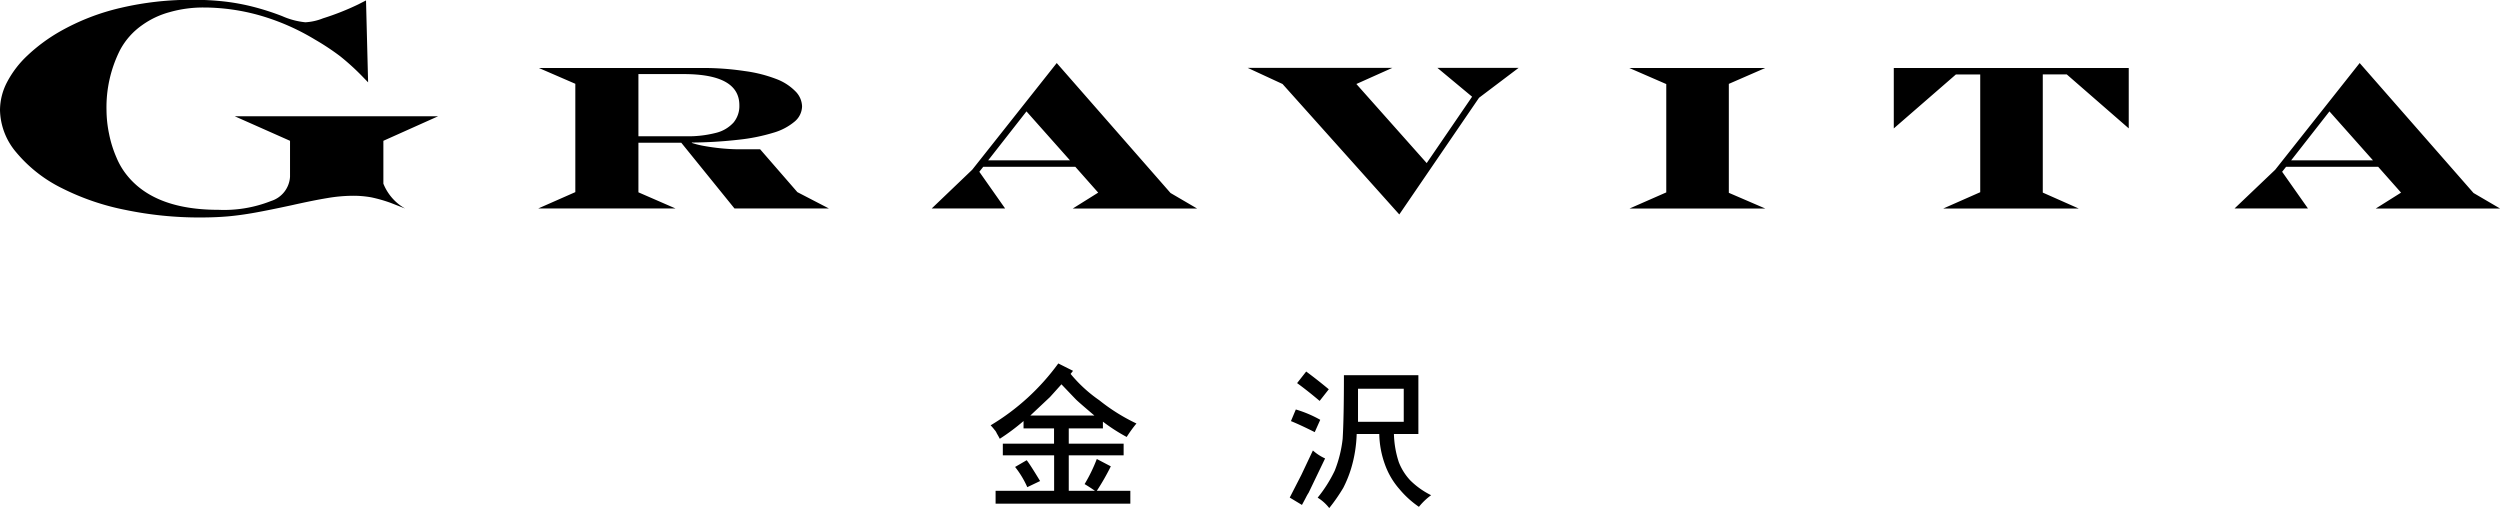
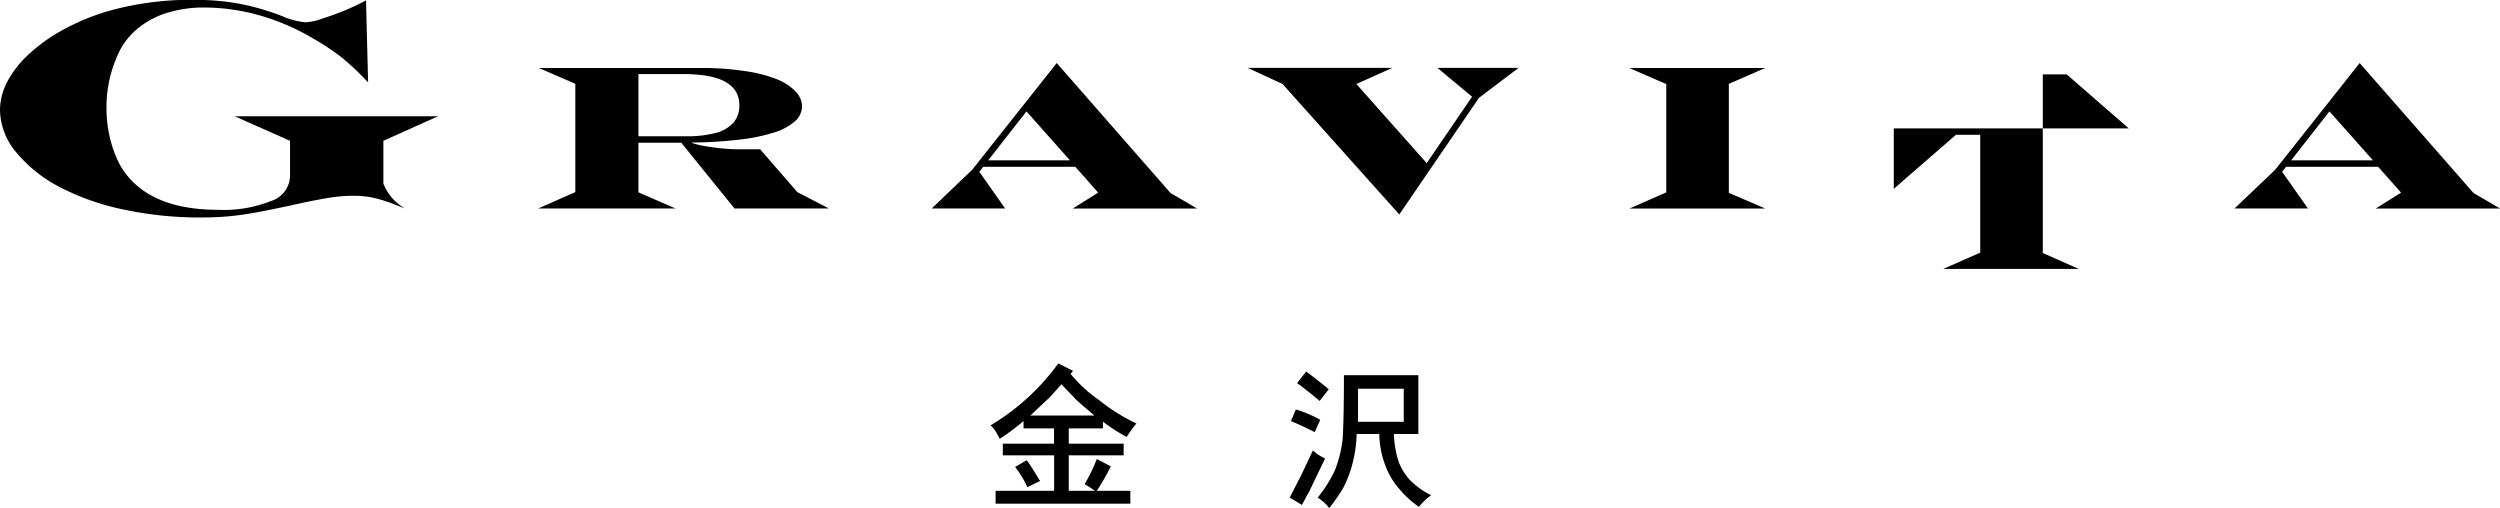
<svg xmlns="http://www.w3.org/2000/svg" width="177" height="35.969" viewBox="0 0 177 35.969">
  <defs>
    <style>
      .cls-1 {
        fill-rule: evenodd;
      }
    </style>
  </defs>
-   <path id="GRAVITA金沢" class="cls-1" d="M868.629,806.264h14.387L879.143,808v3.034a3.529,3.529,0,0,0,1.538,1.76l-1.023-.4a10.389,10.389,0,0,0-1.364-.39,7.184,7.184,0,0,0-1.35-.112,11.053,11.053,0,0,0-1.76.161q-0.981.161-2.493,0.5-1.626.352-2.632,0.533t-1.9.263q-0.9.079-2,.08a25.73,25.73,0,0,1-5.271-.535,17.448,17.448,0,0,1-4.48-1.528,9.92,9.92,0,0,1-3.257-2.547A4.762,4.762,0,0,1,852,805.827a4.32,4.32,0,0,1,.5-1.981,7.094,7.094,0,0,1,1.445-1.887,12.113,12.113,0,0,1,2.279-1.687,15.967,15.967,0,0,1,4.313-1.682,21.708,21.708,0,0,1,5.088-.572,19.314,19.314,0,0,1,2.258.118,15.374,15.374,0,0,1,1.994.364,17.963,17.963,0,0,1,2.1.672,5.381,5.381,0,0,0,1.642.437,3.96,3.96,0,0,0,1.254-.282,18.407,18.407,0,0,0,2.5-.989l0.541-.277,0.148,5.8-0.323-.332a16.871,16.871,0,0,0-1.658-1.518,17.156,17.156,0,0,0-1.774-1.174,16.14,16.14,0,0,0-3.9-1.711,14.647,14.647,0,0,0-4.017-.564,8.641,8.641,0,0,0-2.383.329,6.048,6.048,0,0,0-1.944.92,5.052,5.052,0,0,0-1.569,1.773,9,9,0,0,0-.953,4.263,8.52,8.52,0,0,0,.183,1.671,8.131,8.131,0,0,0,.529,1.683,5.1,5.1,0,0,0,.754,1.261q1.965,2.424,6.453,2.424a9.034,9.034,0,0,0,3.733-.625,1.916,1.916,0,0,0,1.341-1.714V808l-3.9-1.731m21.517-3.425h11.615a19.707,19.707,0,0,1,2.952.217,9.805,9.805,0,0,1,2.268.573,3.723,3.723,0,0,1,1.326.859,1.561,1.561,0,0,1,.474,1.064,1.434,1.434,0,0,1-.509,1.066,4.092,4.092,0,0,1-1.506.8,13.119,13.119,0,0,1-2.478.5,31.069,31.069,0,0,1-3.309.2v0.028a6.229,6.229,0,0,0,.713.186c0.469,0.089.936,0.156,1.4,0.2s0.893,0.064,1.286.064h1.435l2.636,3.033,2.227,1.154H904l-3.765-4.651H897.2v3.51l2.621,1.141h-9.709l2.621-1.155v-7.67Zm7.049,0.435v4.4h3.363a7.888,7.888,0,0,0,2.118-.239,2.477,2.477,0,0,0,1.25-.729,1.828,1.828,0,0,0,.416-1.228q0-2.207-3.95-2.207h-3.2Zm79.782,9.515h-9.61l2.6-1.141v-7.67l-2.62-1.139h9.63l-2.581,1.125v7.713Zm-49.029,0h8.8l-1.88-1.1-8.056-9.2-5.984,7.554-2.869,2.744h5.2l-1.828-2.6,0.277-.352h6.52l1.619,1.829Zm-5.989-3.413,2.711-3.463,3.078,3.463h-5.789Zm98.241,3.413h8.8l-1.88-1.1-8.06-9.2-5.98,7.554-2.88,2.744h5.2l-1.83-2.6,0.28-.352h6.52l1.62,1.829Zm-5.99-3.413,2.71-3.463,3.08,3.463h-5.79Zm-60.437-6.537,2.446,2.034-3.214,4.7-4.979-5.6,2.543-1.14H940.341l2.463,1.14,8.266,9.236,5.646-8.261,2.8-2.115h-5.746Zm44.551,0.457,4.386,3.819v-4.276H986.08v4.279l4.4-3.822H992.2v8.338l-2.617,1.155h9.59l-2.544-1.127V803.3h1.7Zm-71.395,20.465,1.036,0.52-0.172.217a9.964,9.964,0,0,0,2.029,1.864,13.3,13.3,0,0,0,2.633,1.647,9.314,9.314,0,0,0-.691.954,12.616,12.616,0,0,1-1.683-1.084v0.476h-2.418v1.084h3.885v0.824h-3.885v2.514h1.856q-0.3-.216-0.734-0.477a11.334,11.334,0,0,0,.864-1.777l0.992,0.52a16.859,16.859,0,0,1-.992,1.734h2.374v0.91h-9.54v-0.91h4.144v-2.514H923v-0.824h3.626v-1.084h-2.159v-0.52a14.99,14.99,0,0,1-1.683,1.257q-0.087-.173-0.216-0.39a0.752,0.752,0,0,0-.151-0.238,3.494,3.494,0,0,0-.281-0.325A16.179,16.179,0,0,0,926.929,823.761Zm-3.065,7.325,0.82-.477q0.216,0.261.95,1.474l-0.907.434A6.541,6.541,0,0,0,923.864,831.086Zm3.281-5.851q-0.777.867-.82,0.91l-1.382,1.3h4.533q-1.122-.953-1.295-1.127Q928.138,826.276,927.145,825.235Zm16.163,8.019,0.82-1.6,0.82-1.734a3.419,3.419,0,0,0,.864.564l-1.166,2.427a2.918,2.918,0,0,0-.173.3c-0.058.116-.158,0.3-0.3,0.564Zm2.158-5.5-0.388.867q-1.037-.52-1.684-0.781l0.345-.823A8.328,8.328,0,0,1,945.466,827.749Zm-1.64-2.6,0.647-.824q0.821,0.608,1.6,1.257l-0.648.824Q944.6,825.712,943.826,825.148Zm3.324-.564h5.266v4.162H950.69a6.924,6.924,0,0,0,.345,1.994,3.991,3.991,0,0,0,.821,1.3,5.641,5.641,0,0,0,1.467,1.04,4.5,4.5,0,0,0-.863.824,6.751,6.751,0,0,1-1.382-1.257,5.376,5.376,0,0,1-1.036-1.777,6.635,6.635,0,0,1-.389-2.124h-1.6a9.365,9.365,0,0,1-.389,2.427,8.249,8.249,0,0,1-.561,1.388,12.472,12.472,0,0,1-.993,1.43,3.069,3.069,0,0,0-.82-0.737,9.512,9.512,0,0,0,1.208-1.908,8.663,8.663,0,0,0,.562-2.254Q947.15,827.621,947.15,824.584Zm4.23,3.3v-2.341h-3.238v2.341h3.238Z" transform="translate(-852 -798.031)" />
+   <path id="GRAVITA金沢" class="cls-1" d="M868.629,806.264h14.387L879.143,808v3.034a3.529,3.529,0,0,0,1.538,1.76l-1.023-.4a10.389,10.389,0,0,0-1.364-.39,7.184,7.184,0,0,0-1.35-.112,11.053,11.053,0,0,0-1.76.161q-0.981.161-2.493,0.5-1.626.352-2.632,0.533t-1.9.263q-0.9.079-2,.08a25.73,25.73,0,0,1-5.271-.535,17.448,17.448,0,0,1-4.48-1.528,9.92,9.92,0,0,1-3.257-2.547A4.762,4.762,0,0,1,852,805.827a4.32,4.32,0,0,1,.5-1.981,7.094,7.094,0,0,1,1.445-1.887,12.113,12.113,0,0,1,2.279-1.687,15.967,15.967,0,0,1,4.313-1.682,21.708,21.708,0,0,1,5.088-.572,19.314,19.314,0,0,1,2.258.118,15.374,15.374,0,0,1,1.994.364,17.963,17.963,0,0,1,2.1.672,5.381,5.381,0,0,0,1.642.437,3.96,3.96,0,0,0,1.254-.282,18.407,18.407,0,0,0,2.5-.989l0.541-.277,0.148,5.8-0.323-.332a16.871,16.871,0,0,0-1.658-1.518,17.156,17.156,0,0,0-1.774-1.174,16.14,16.14,0,0,0-3.9-1.711,14.647,14.647,0,0,0-4.017-.564,8.641,8.641,0,0,0-2.383.329,6.048,6.048,0,0,0-1.944.92,5.052,5.052,0,0,0-1.569,1.773,9,9,0,0,0-.953,4.263,8.52,8.52,0,0,0,.183,1.671,8.131,8.131,0,0,0,.529,1.683,5.1,5.1,0,0,0,.754,1.261q1.965,2.424,6.453,2.424a9.034,9.034,0,0,0,3.733-.625,1.916,1.916,0,0,0,1.341-1.714V808l-3.9-1.731m21.517-3.425h11.615a19.707,19.707,0,0,1,2.952.217,9.805,9.805,0,0,1,2.268.573,3.723,3.723,0,0,1,1.326.859,1.561,1.561,0,0,1,.474,1.064,1.434,1.434,0,0,1-.509,1.066,4.092,4.092,0,0,1-1.506.8,13.119,13.119,0,0,1-2.478.5,31.069,31.069,0,0,1-3.309.2v0.028a6.229,6.229,0,0,0,.713.186c0.469,0.089.936,0.156,1.4,0.2s0.893,0.064,1.286.064h1.435l2.636,3.033,2.227,1.154H904l-3.765-4.651H897.2v3.51l2.621,1.141h-9.709l2.621-1.155v-7.67Zm7.049,0.435v4.4h3.363a7.888,7.888,0,0,0,2.118-.239,2.477,2.477,0,0,0,1.25-.729,1.828,1.828,0,0,0,.416-1.228q0-2.207-3.95-2.207h-3.2Zm79.782,9.515h-9.61l2.6-1.141v-7.67l-2.62-1.139h9.63l-2.581,1.125v7.713Zm-49.029,0h8.8l-1.88-1.1-8.056-9.2-5.984,7.554-2.869,2.744h5.2l-1.828-2.6,0.277-.352h6.52l1.619,1.829Zm-5.989-3.413,2.711-3.463,3.078,3.463h-5.789Zm98.241,3.413h8.8l-1.88-1.1-8.06-9.2-5.98,7.554-2.88,2.744h5.2l-1.83-2.6,0.28-.352h6.52l1.62,1.829Zm-5.99-3.413,2.71-3.463,3.08,3.463h-5.79Zm-60.437-6.537,2.446,2.034-3.214,4.7-4.979-5.6,2.543-1.14H940.341l2.463,1.14,8.266,9.236,5.646-8.261,2.8-2.115h-5.746Zm44.551,0.457,4.386,3.819H986.08v4.279l4.4-3.822H992.2v8.338l-2.617,1.155h9.59l-2.544-1.127V803.3h1.7Zm-71.395,20.465,1.036,0.52-0.172.217a9.964,9.964,0,0,0,2.029,1.864,13.3,13.3,0,0,0,2.633,1.647,9.314,9.314,0,0,0-.691.954,12.616,12.616,0,0,1-1.683-1.084v0.476h-2.418v1.084h3.885v0.824h-3.885v2.514h1.856q-0.3-.216-0.734-0.477a11.334,11.334,0,0,0,.864-1.777l0.992,0.52a16.859,16.859,0,0,1-.992,1.734h2.374v0.91h-9.54v-0.91h4.144v-2.514H923v-0.824h3.626v-1.084h-2.159v-0.52a14.99,14.99,0,0,1-1.683,1.257q-0.087-.173-0.216-0.39a0.752,0.752,0,0,0-.151-0.238,3.494,3.494,0,0,0-.281-0.325A16.179,16.179,0,0,0,926.929,823.761Zm-3.065,7.325,0.82-.477q0.216,0.261.95,1.474l-0.907.434A6.541,6.541,0,0,0,923.864,831.086Zm3.281-5.851q-0.777.867-.82,0.91l-1.382,1.3h4.533q-1.122-.953-1.295-1.127Q928.138,826.276,927.145,825.235Zm16.163,8.019,0.82-1.6,0.82-1.734a3.419,3.419,0,0,0,.864.564l-1.166,2.427a2.918,2.918,0,0,0-.173.3c-0.058.116-.158,0.3-0.3,0.564Zm2.158-5.5-0.388.867q-1.037-.52-1.684-0.781l0.345-.823A8.328,8.328,0,0,1,945.466,827.749Zm-1.64-2.6,0.647-.824q0.821,0.608,1.6,1.257l-0.648.824Q944.6,825.712,943.826,825.148Zm3.324-.564h5.266v4.162H950.69a6.924,6.924,0,0,0,.345,1.994,3.991,3.991,0,0,0,.821,1.3,5.641,5.641,0,0,0,1.467,1.04,4.5,4.5,0,0,0-.863.824,6.751,6.751,0,0,1-1.382-1.257,5.376,5.376,0,0,1-1.036-1.777,6.635,6.635,0,0,1-.389-2.124h-1.6a9.365,9.365,0,0,1-.389,2.427,8.249,8.249,0,0,1-.561,1.388,12.472,12.472,0,0,1-.993,1.43,3.069,3.069,0,0,0-.82-0.737,9.512,9.512,0,0,0,1.208-1.908,8.663,8.663,0,0,0,.562-2.254Q947.15,827.621,947.15,824.584Zm4.23,3.3v-2.341h-3.238v2.341h3.238Z" transform="translate(-852 -798.031)" />
</svg>